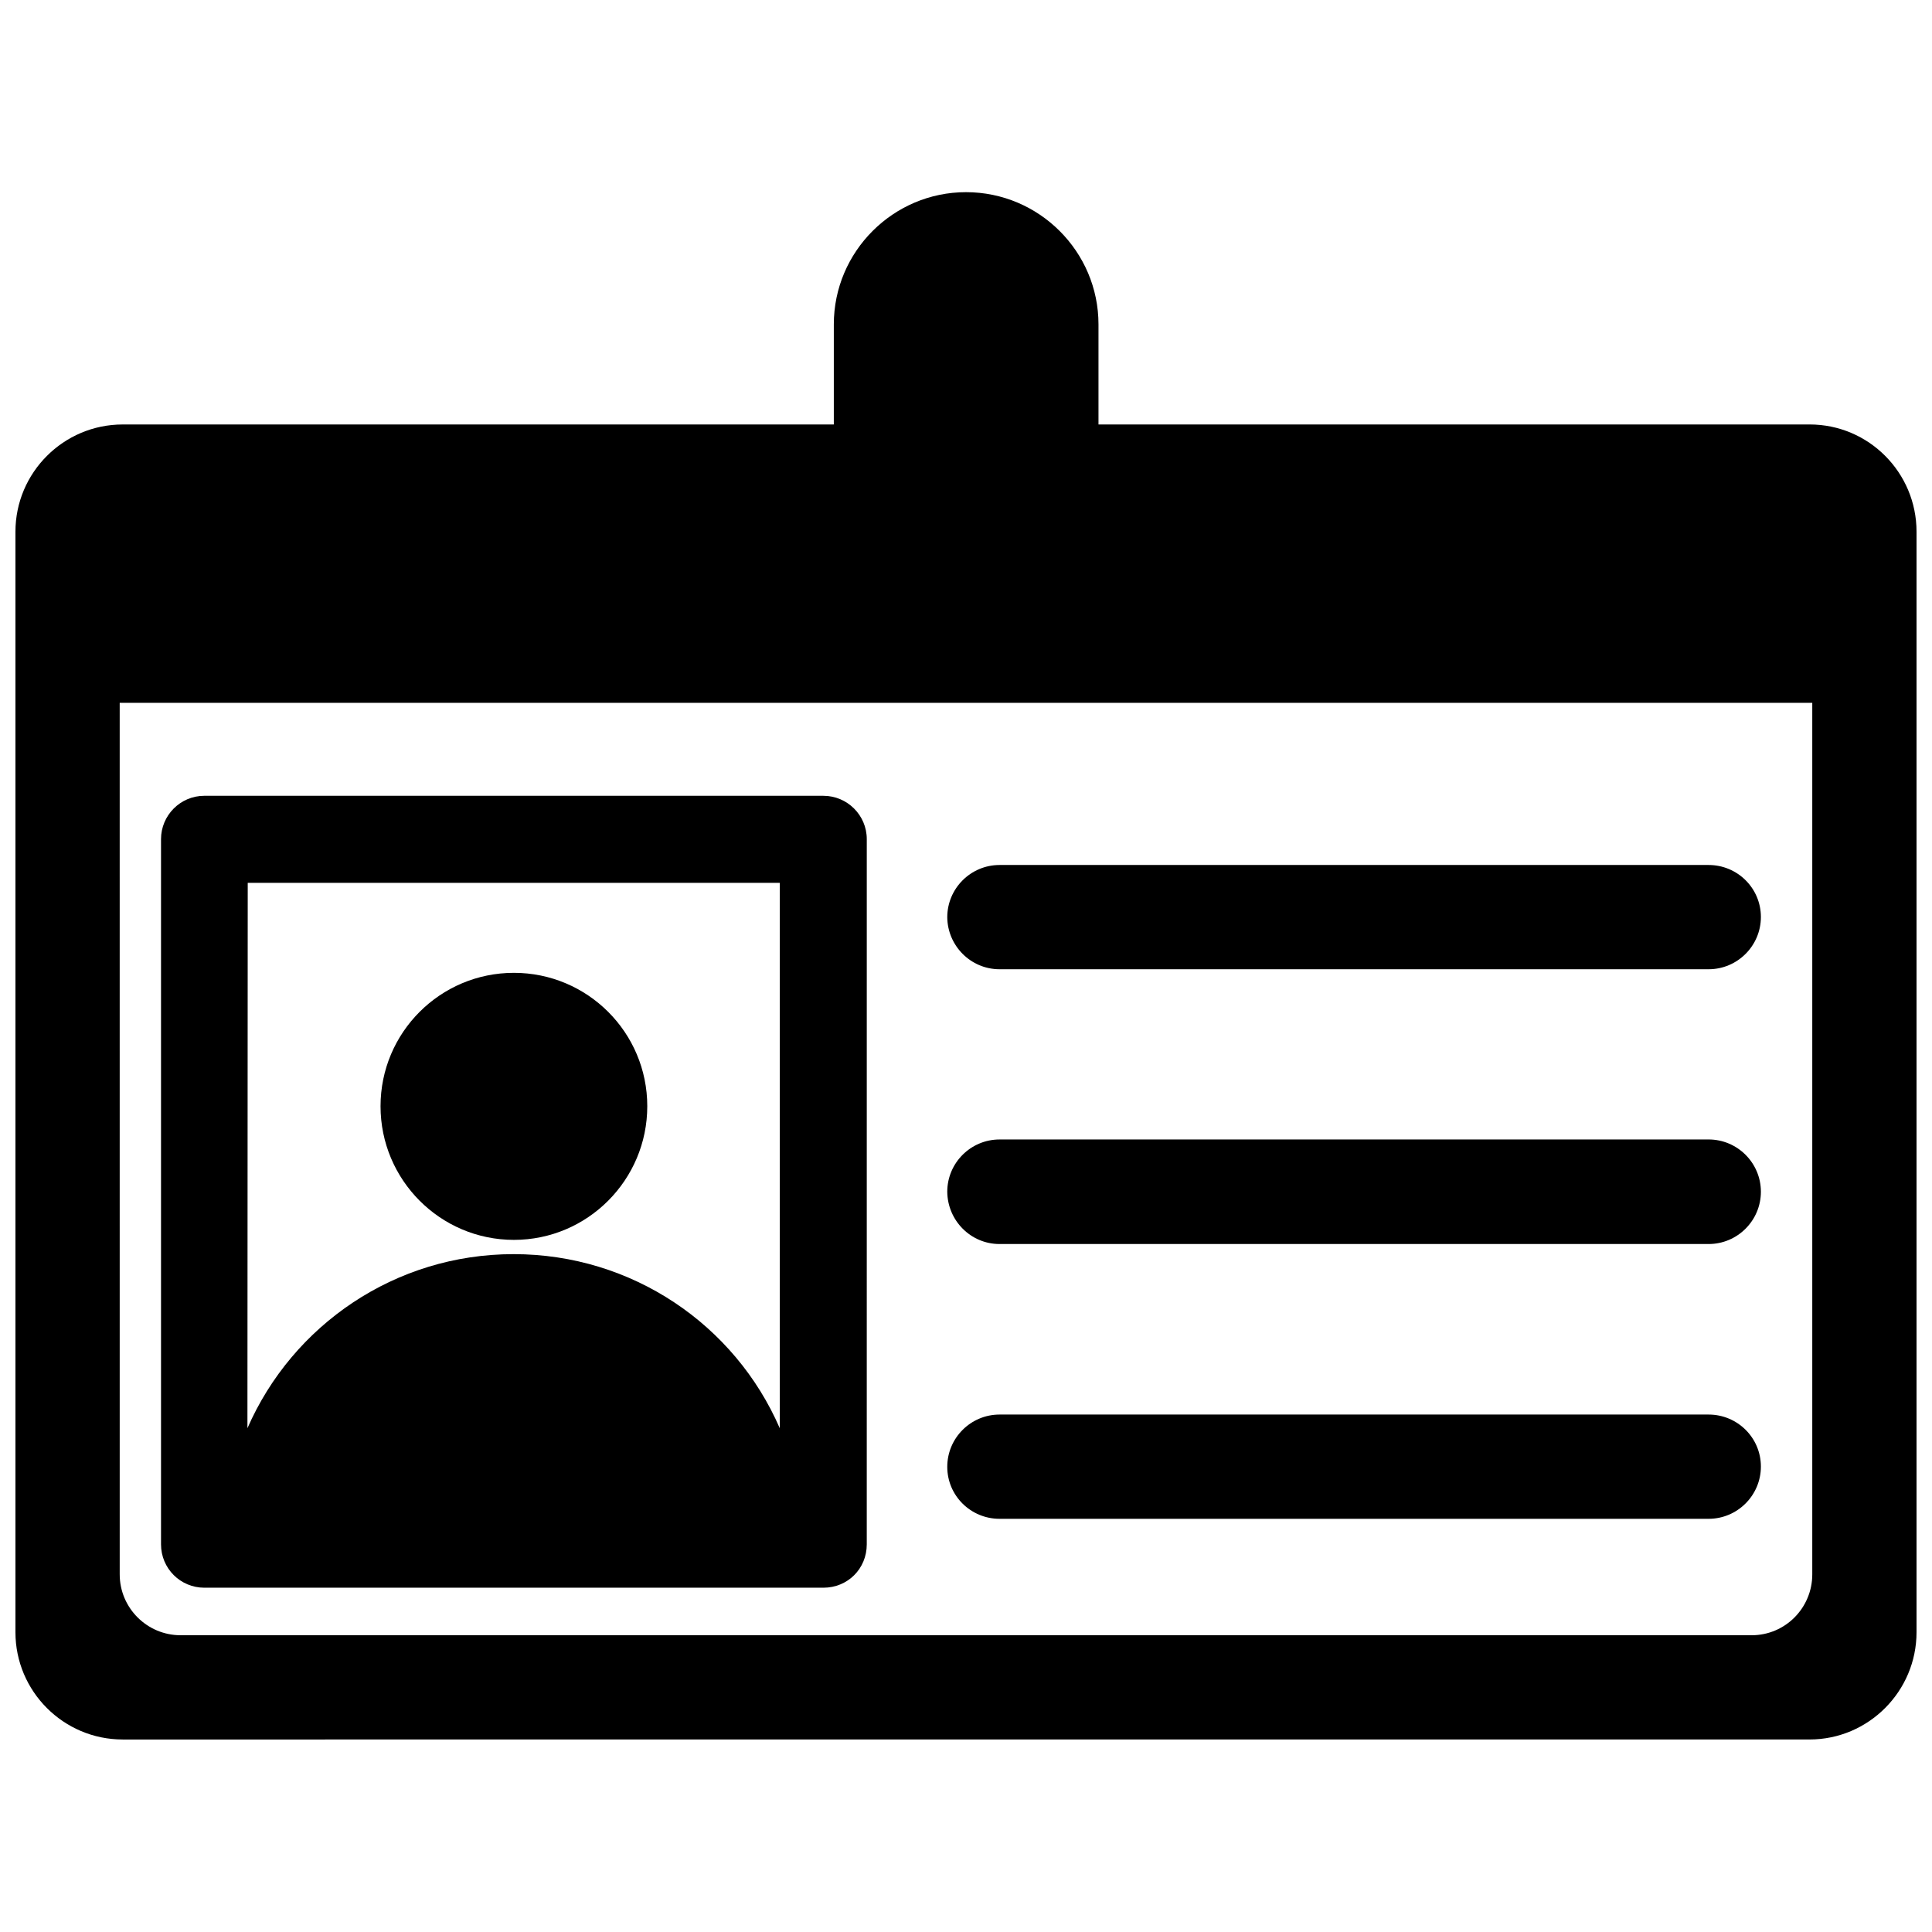
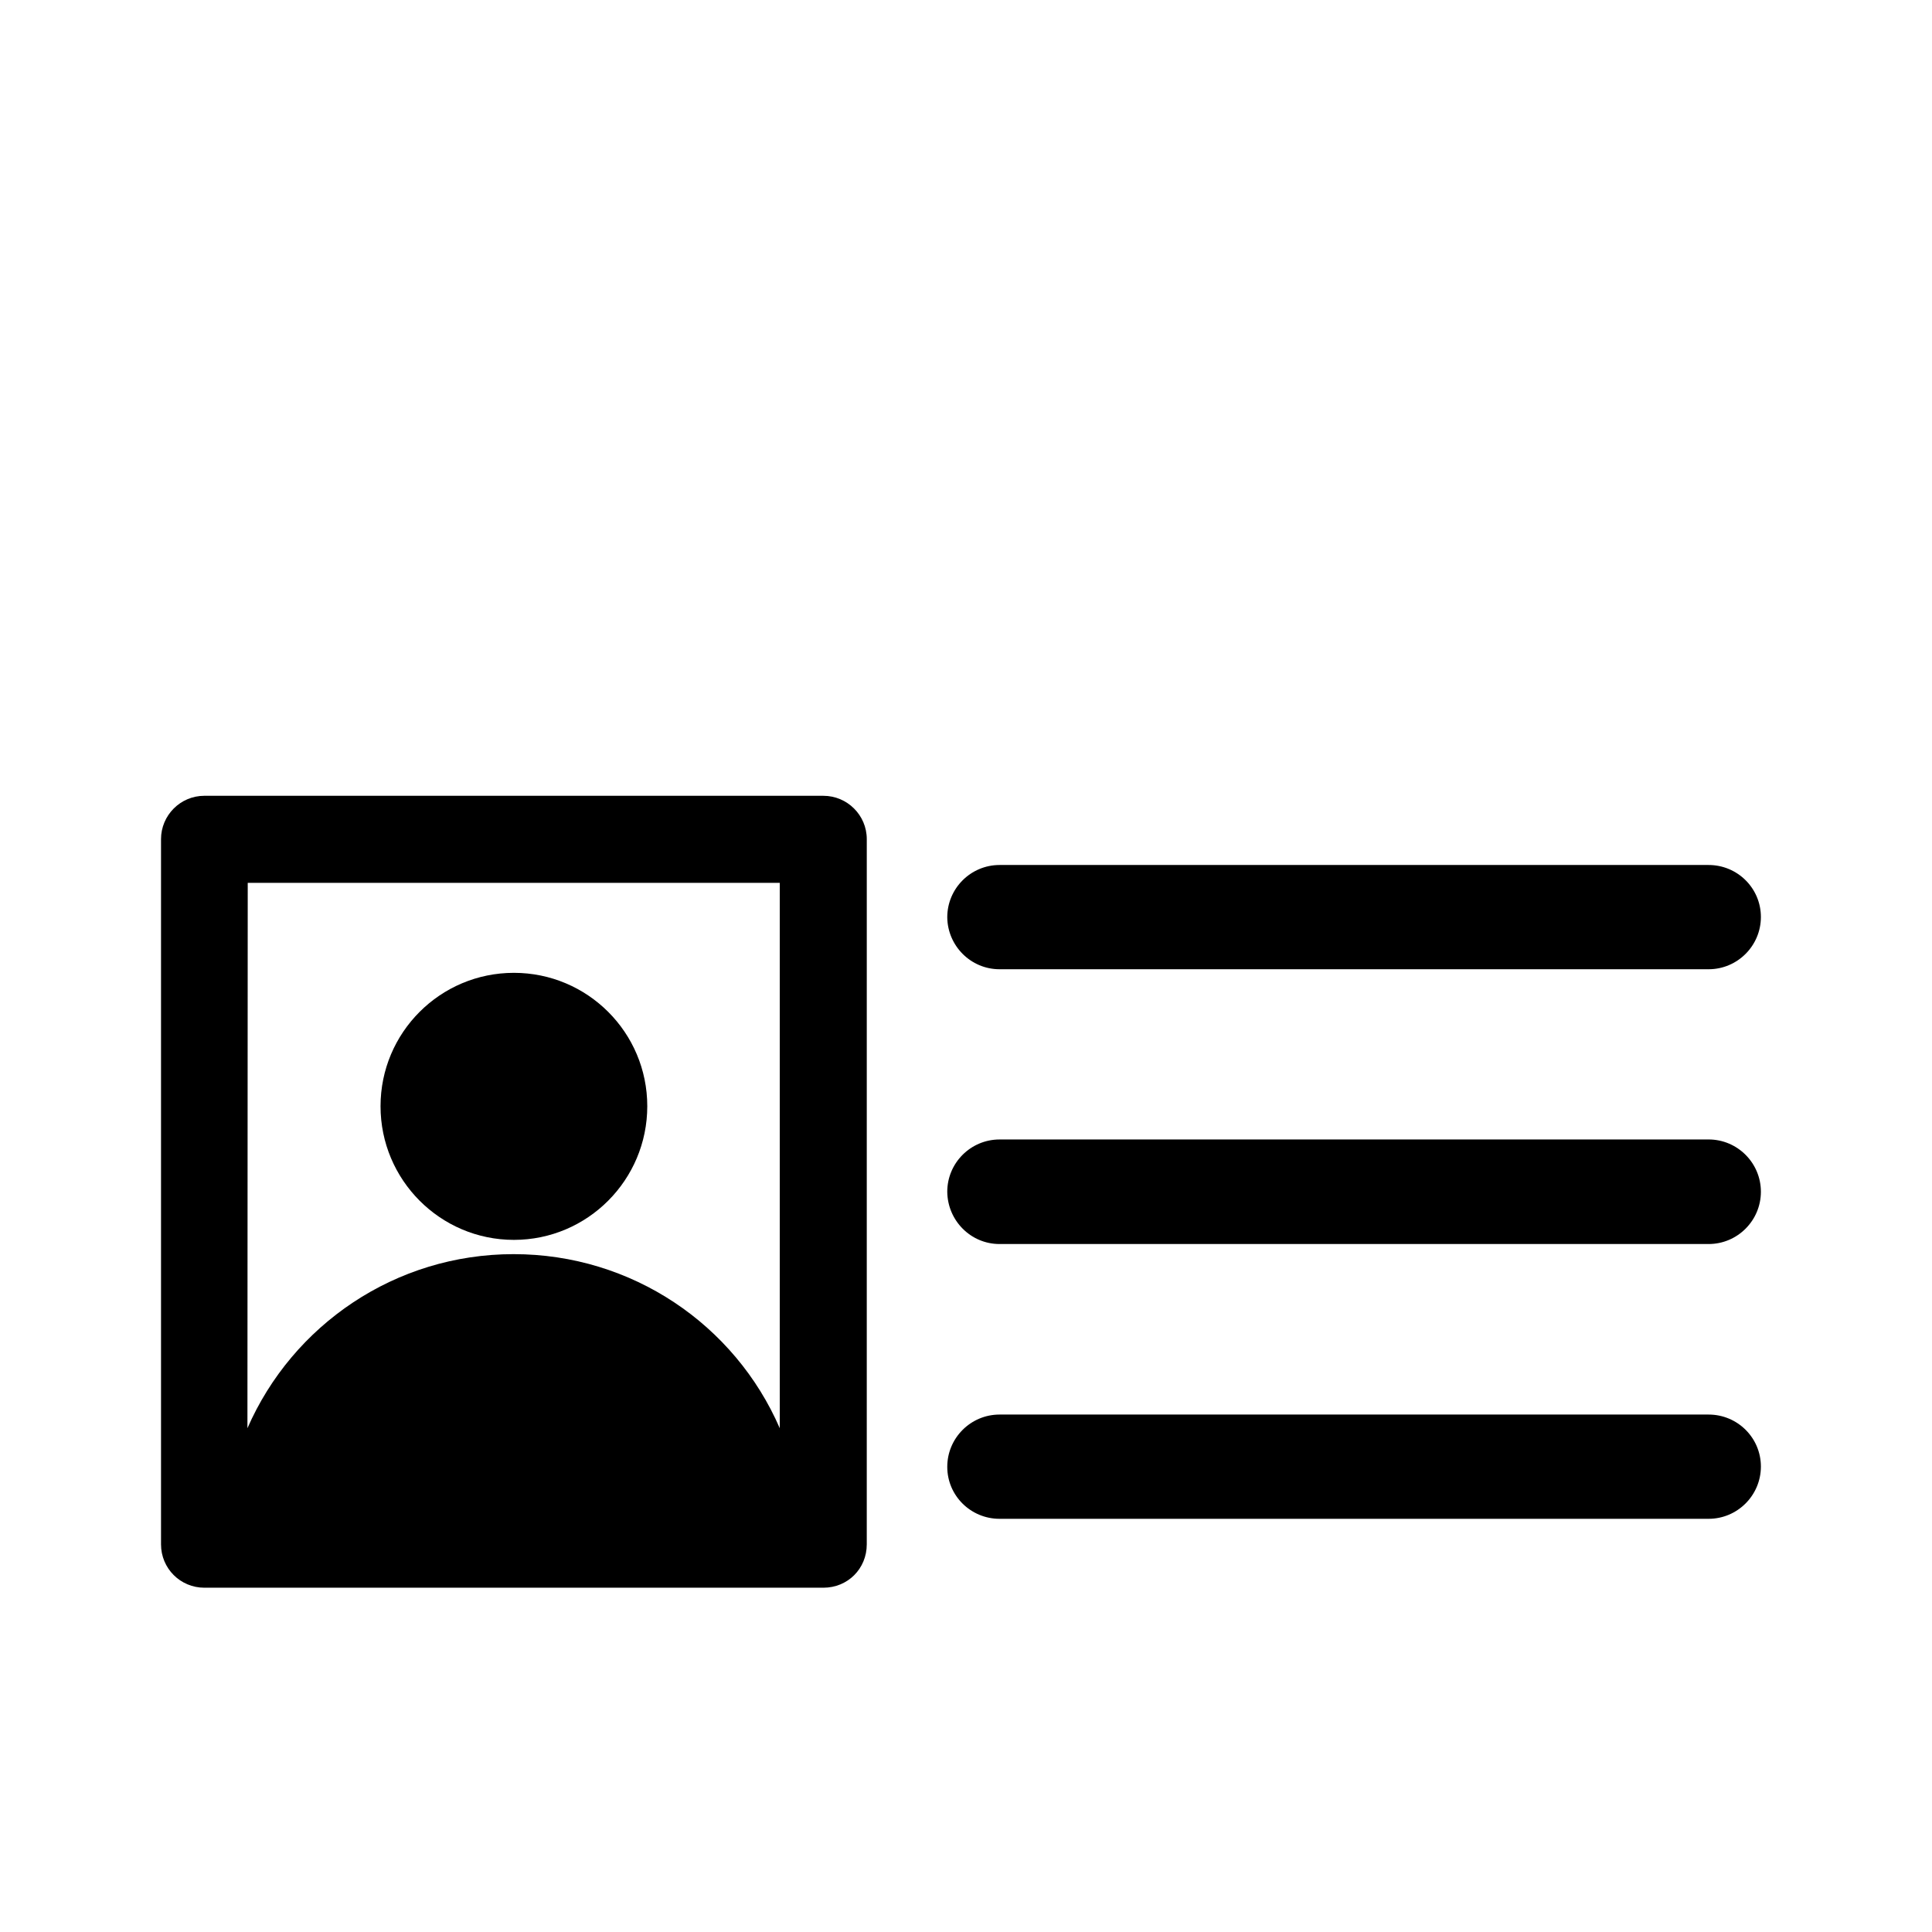
<svg xmlns="http://www.w3.org/2000/svg" width="800px" height="800px" version="1.1" viewBox="144 144 512 512">
  <defs>
    <clipPath id="a">
      <path d="m148.09 194h503.81v411h-503.81z" />
    </clipPath>
  </defs>
  <g clip-path="url(#a)">
-     <path d="m623.56 256.49h-188.45v-26.531c0-19.285-15.742-35.031-35.109-35.031-19.285 0-35.031 15.742-35.031 35.031v26.527l-188.46 0.004c-15.664 0-28.418 12.754-28.418 28.418v291.66c0 15.664 12.754 28.418 28.418 28.418l447.05-0.004c15.586 0 28.34-12.754 28.34-28.418v-291.66c0-15.664-12.672-28.418-28.34-28.418zm0.711 304.73c0 8.895-7.164 16.137-16.059 16.137h-416.35c-8.895 0-16.137-7.242-16.137-16.137l-0.004-230.96h448.55z" />
-   </g>
+     </g>
  <path d="m198.16 564.76h164.05c6.453 0 11.492-5.039 11.492-11.492l0.004-186.88c0-6.375-5.195-11.492-11.492-11.492l-164.05-0.004c-6.375 0-11.492 5.195-11.492 11.492v186.88c0 6.379 5.117 11.496 11.492 11.496zm11.492-186.8h140.99v144.53c-11.887-27.395-39.125-46.129-70.535-46.129-31.332 0-58.566 18.734-70.535 46.129z" />
  <path d="m408.89 400.86h187.91c7.637 0 13.855-6.219 13.855-13.855-0.004-7.633-6.223-13.773-13.855-13.773h-187.91c-7.637 0-13.855 6.219-13.855 13.855 0.078 7.555 6.219 13.773 13.855 13.773z" />
  <path d="m408.89 473.68h187.91c7.637 0 13.855-6.219 13.855-13.855s-6.219-13.855-13.855-13.855l-187.91 0.004c-7.637 0-13.855 6.219-13.855 13.855 0.078 7.633 6.219 13.852 13.855 13.852z" />
  <path d="m408.89 546.5h187.91c7.637 0 13.855-6.219 13.855-13.855-0.004-7.633-6.223-13.773-13.855-13.773h-187.91c-7.637 0-13.855 6.219-13.855 13.855 0 7.633 6.219 13.773 13.855 13.773z" />
  <path d="m280.19 472.58c19.523 0 35.344-15.902 35.344-35.426 0-19.523-15.824-35.344-35.344-35.344-19.523 0-35.344 15.824-35.344 35.344-0.004 19.523 15.82 35.426 35.344 35.426z" />
</svg>